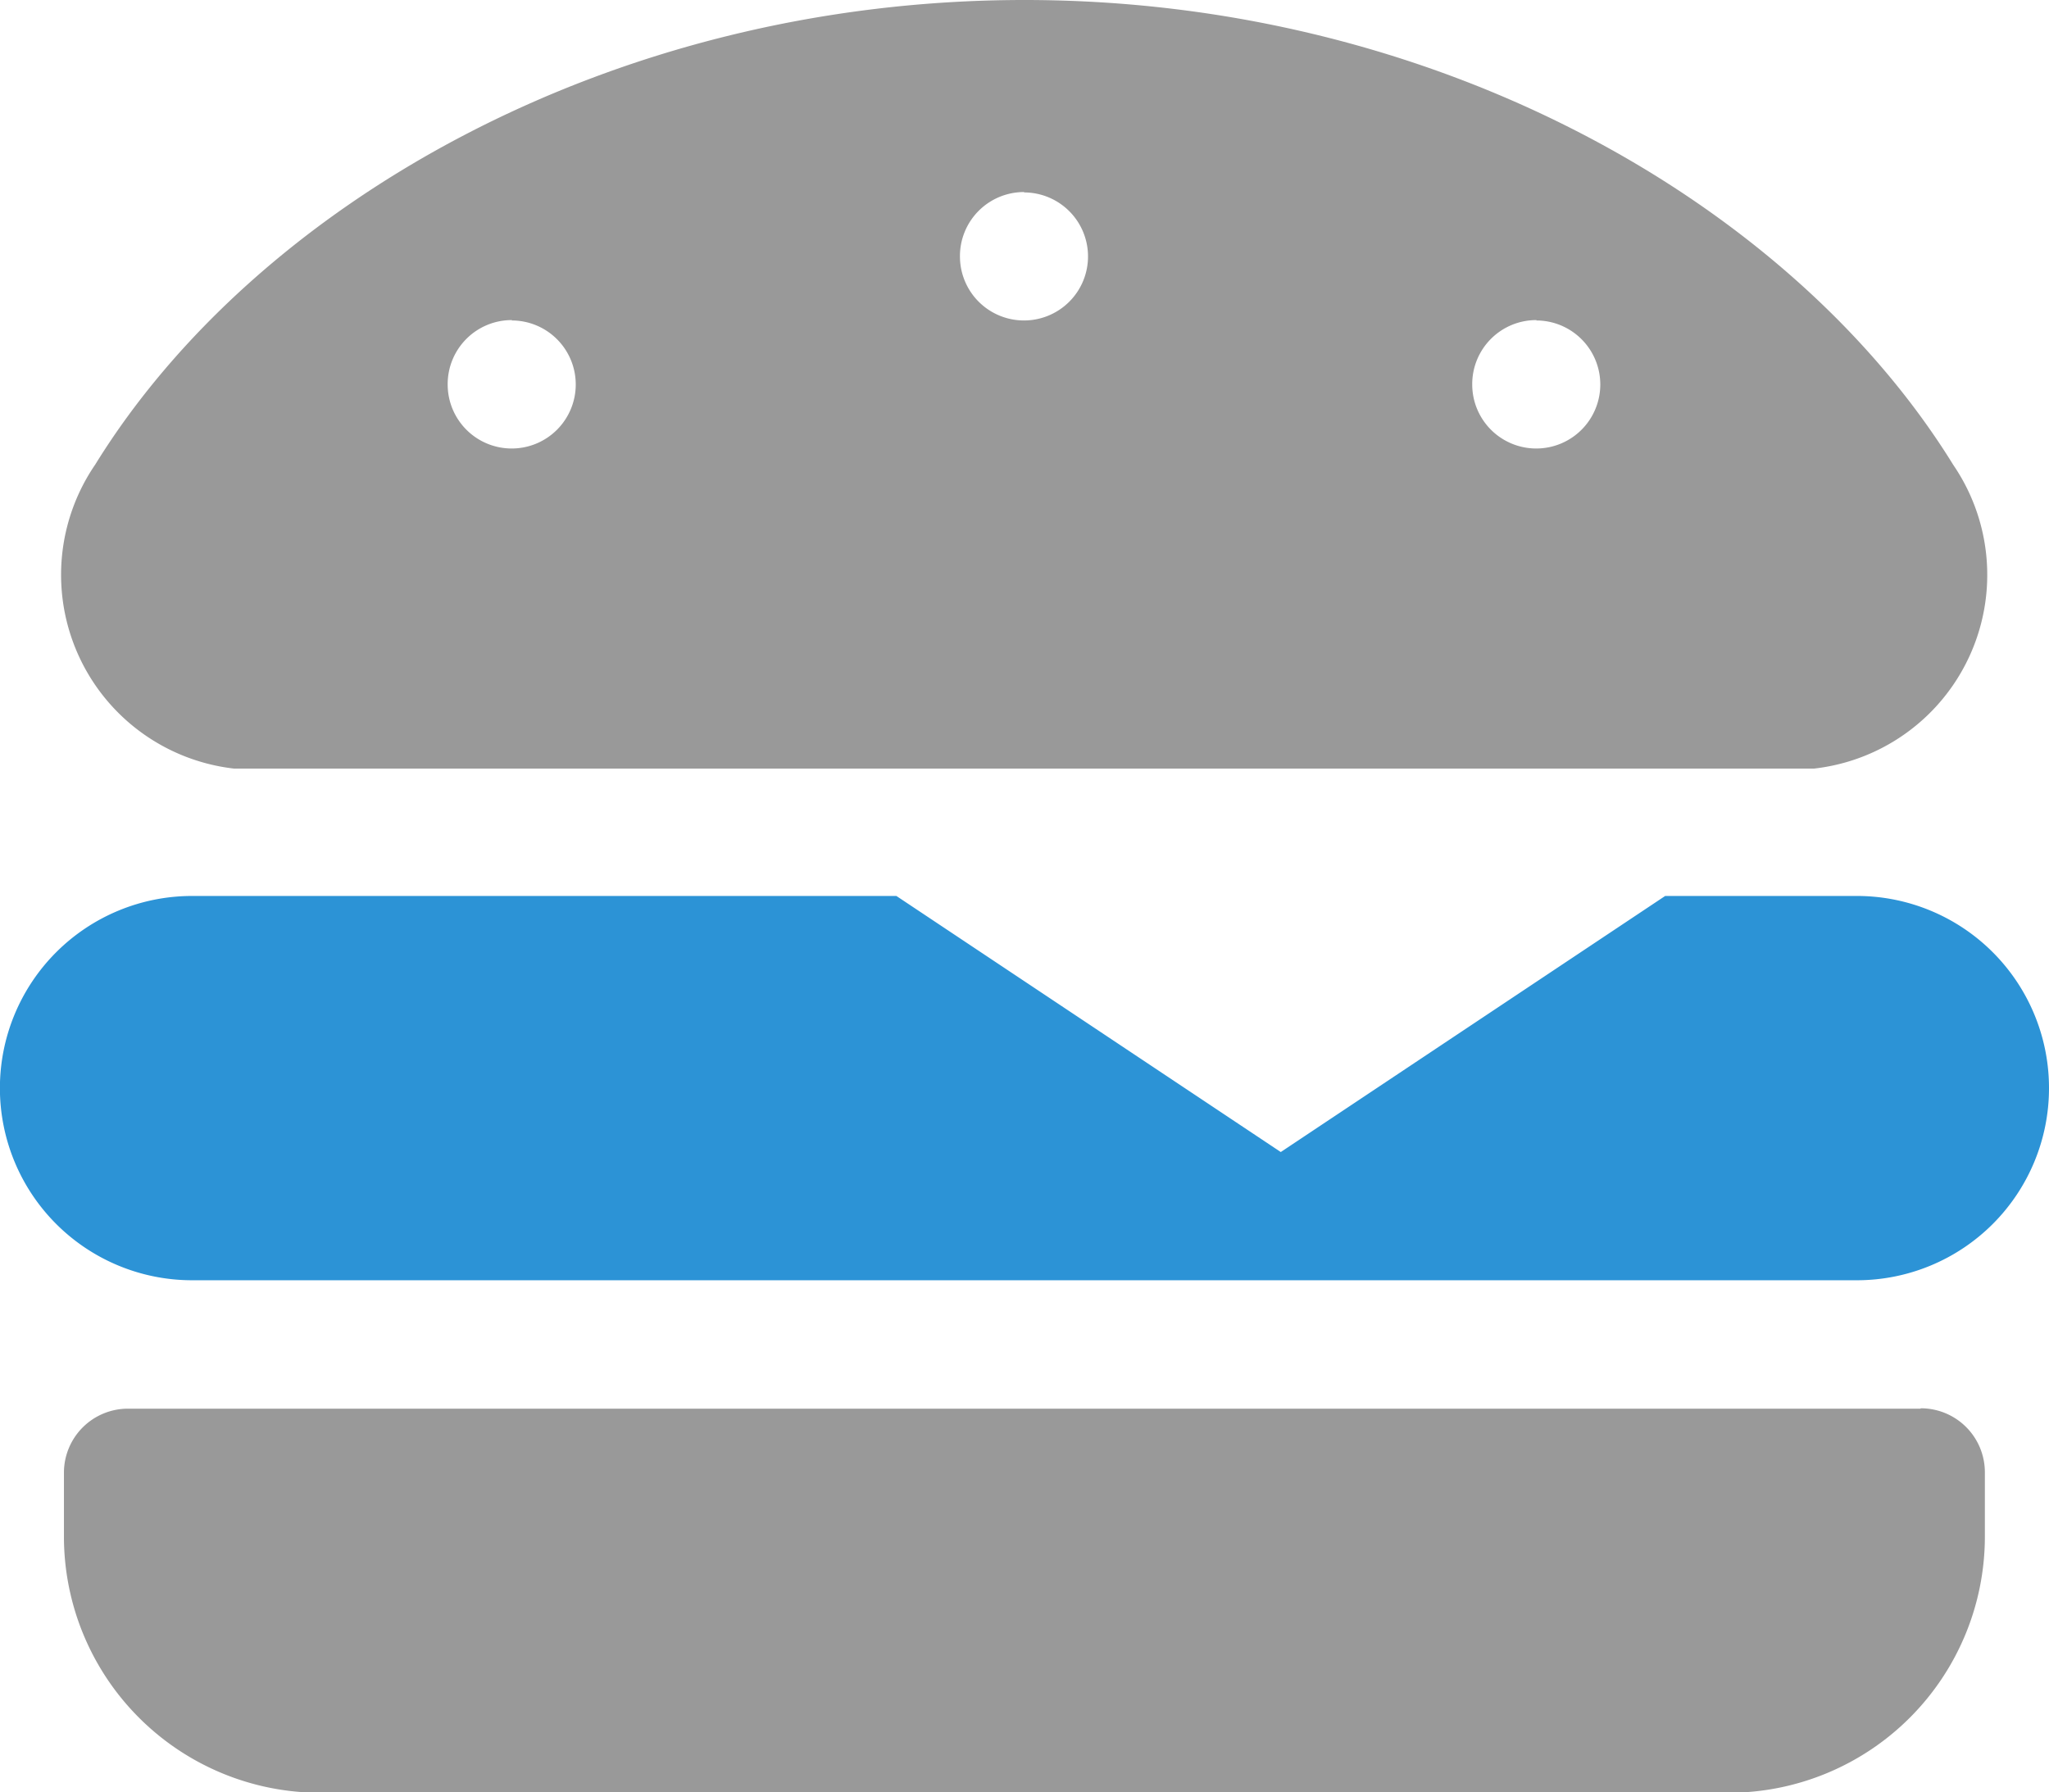
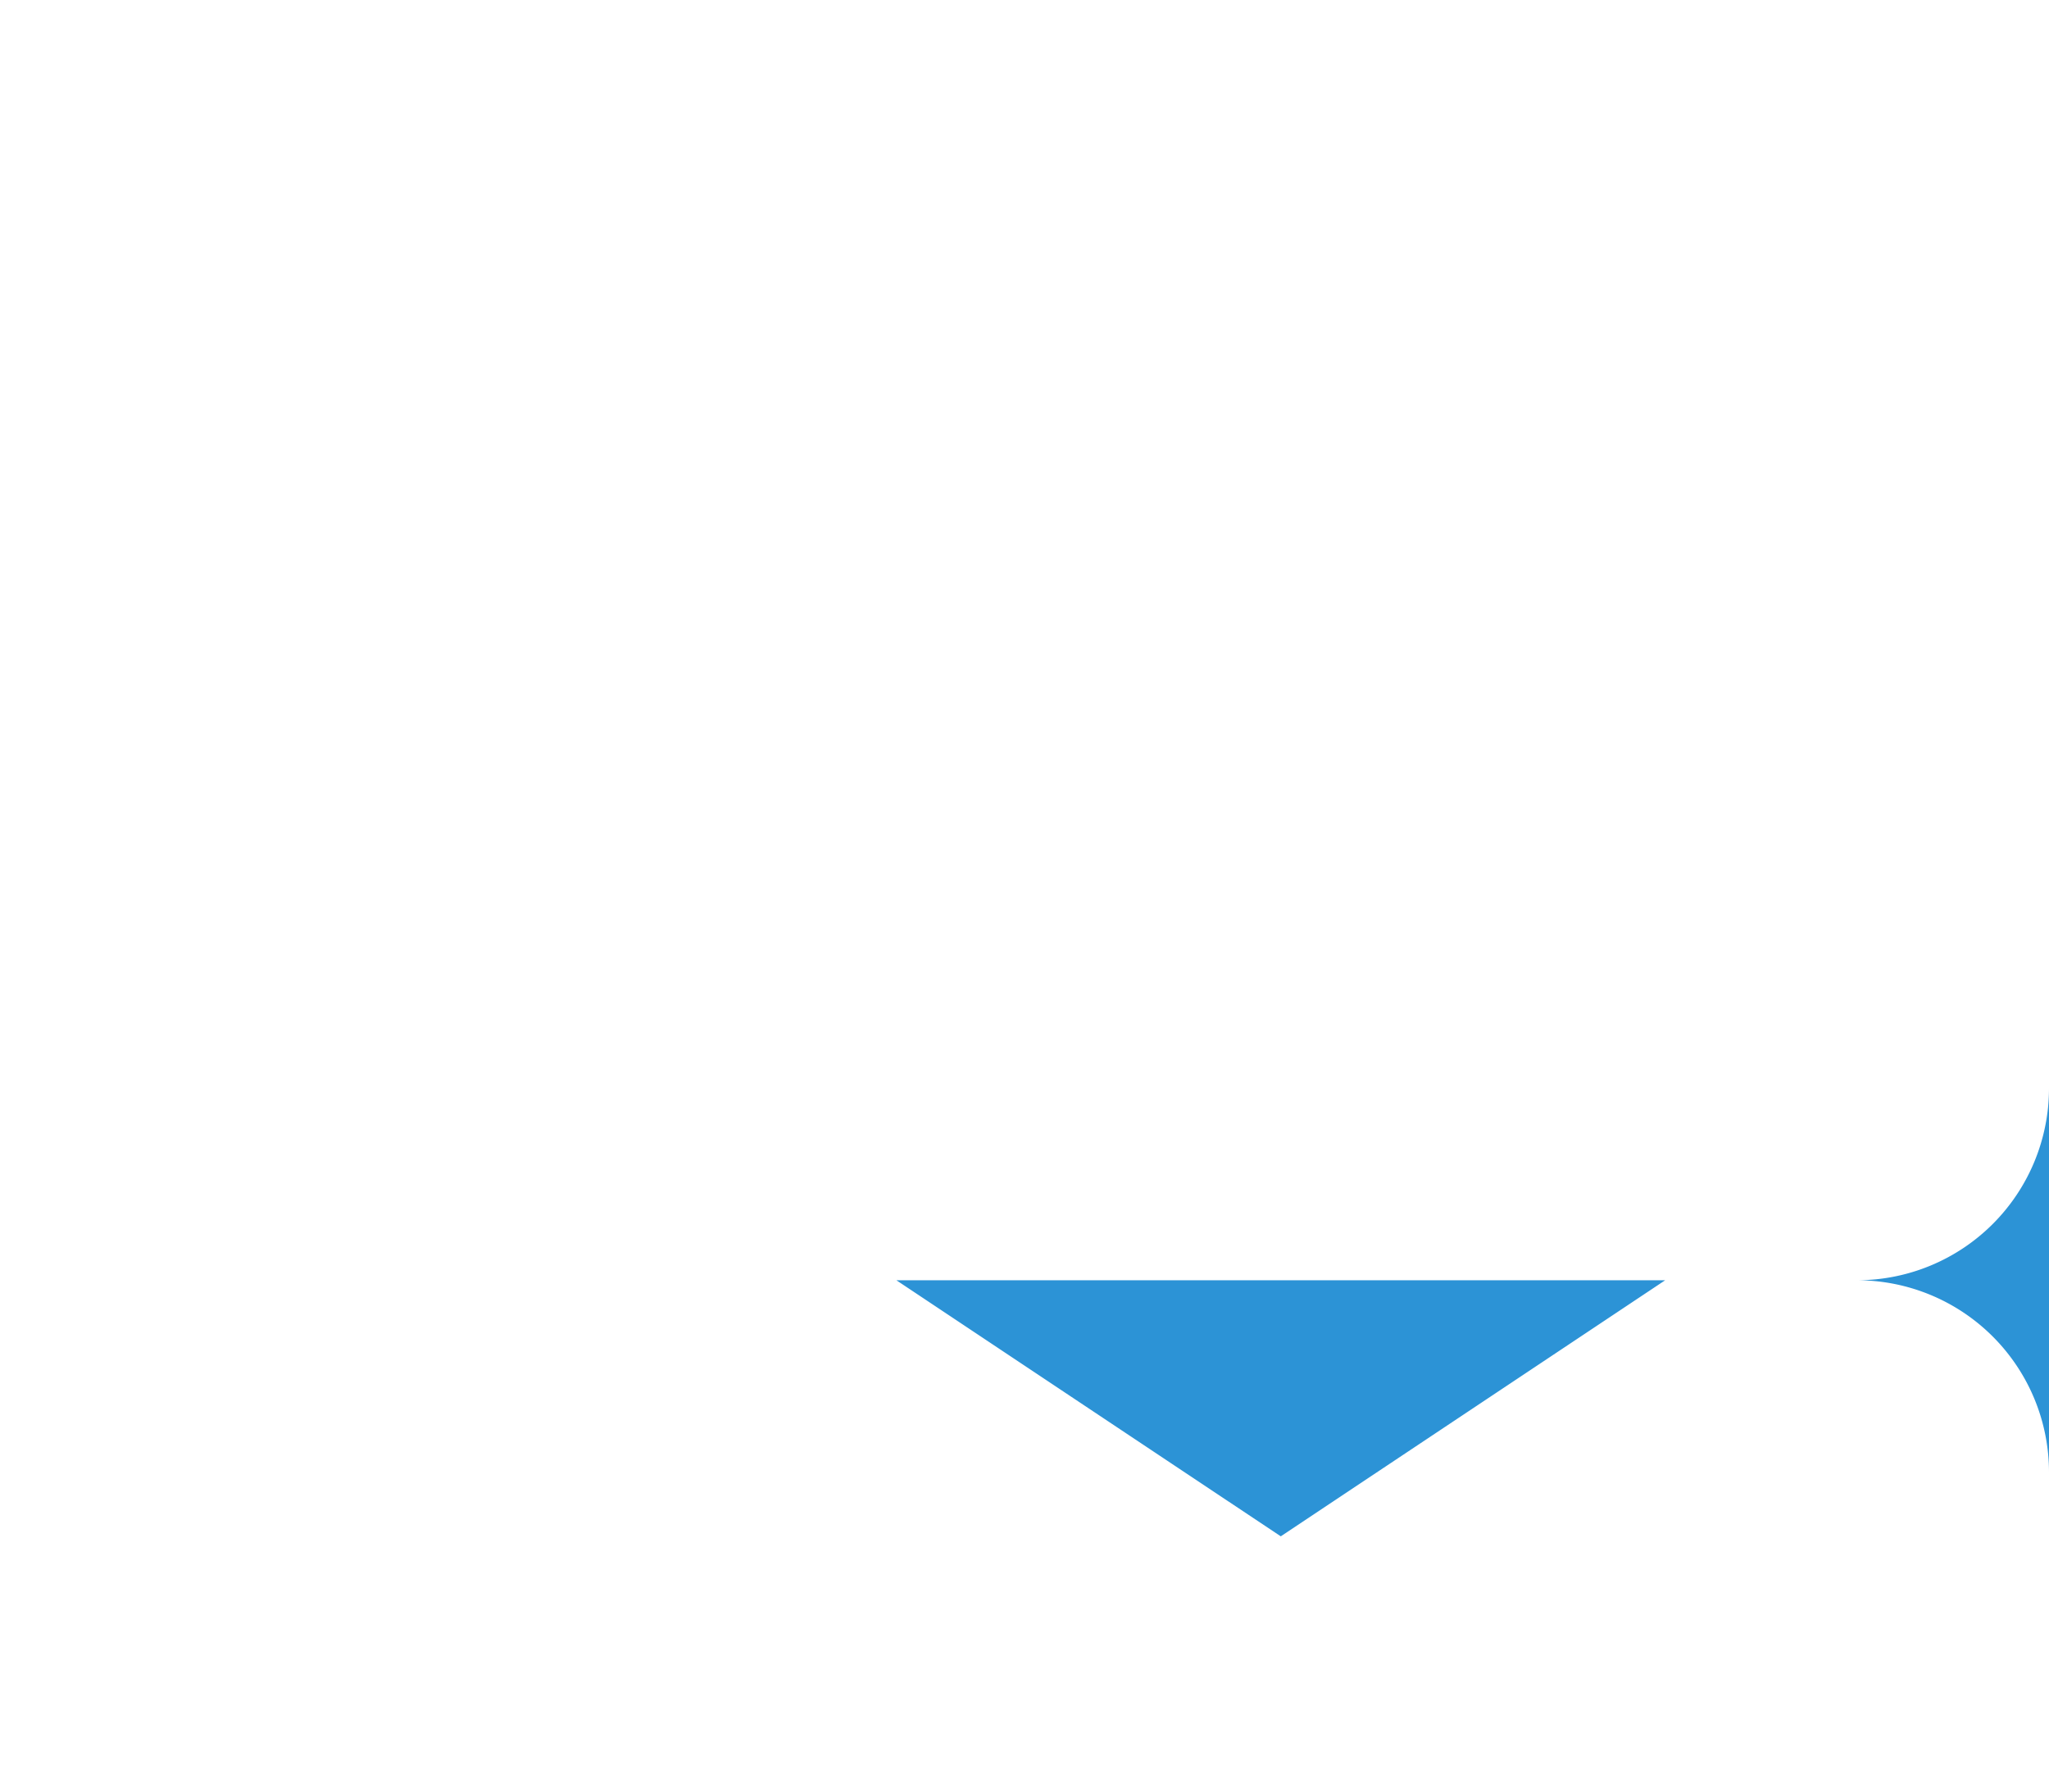
<svg xmlns="http://www.w3.org/2000/svg" width="21.855" height="19.123" viewBox="0 0 21.855 19.123">
-   <path data-name="Path 166" d="M2.496 8.2h16.853a2.08 2.08 0 0 0 1.485-3.24C19.122 2.185 15.345 0 10.927 0s-8.2 2.185-9.911 4.956A2.081 2.081 0 0 0 2.496 8.2zm13.89-4.781a.683.683 0 1 1-.683.683.683.683 0 0 1 .688-.687zm-5.464-1.366a.683.683 0 1 1-.683.683.683.683 0 0 1 .688-.687zM5.458 3.419a.683.683 0 1 1-.683.683.683.683 0 0 1 .688-.687zm15.025 11.61H1.365a.683.683 0 0 0-.683.683v.683a2.734 2.734 0 0 0 2.732 2.732h15.025a2.734 2.734 0 0 0 2.732-2.732v-.683a.683.683 0 0 0-.683-.687z" opacity=".4" />
-   <path data-name="Path 167" d="M21.855 11.61a2.049 2.049 0 0 1-2.049 2.049H2.049a2.05 2.05 0 1 1 0-4.1h7.512l4.1 2.732 4.1-2.732h2.049a2.049 2.049 0 0 1 2.045 2.051z" fill="#2c93d6" />
+   <path data-name="Path 167" d="M21.855 11.61a2.049 2.049 0 0 1-2.049 2.049H2.049h7.512l4.1 2.732 4.1-2.732h2.049a2.049 2.049 0 0 1 2.045 2.051z" fill="#2c93d6" />
</svg>